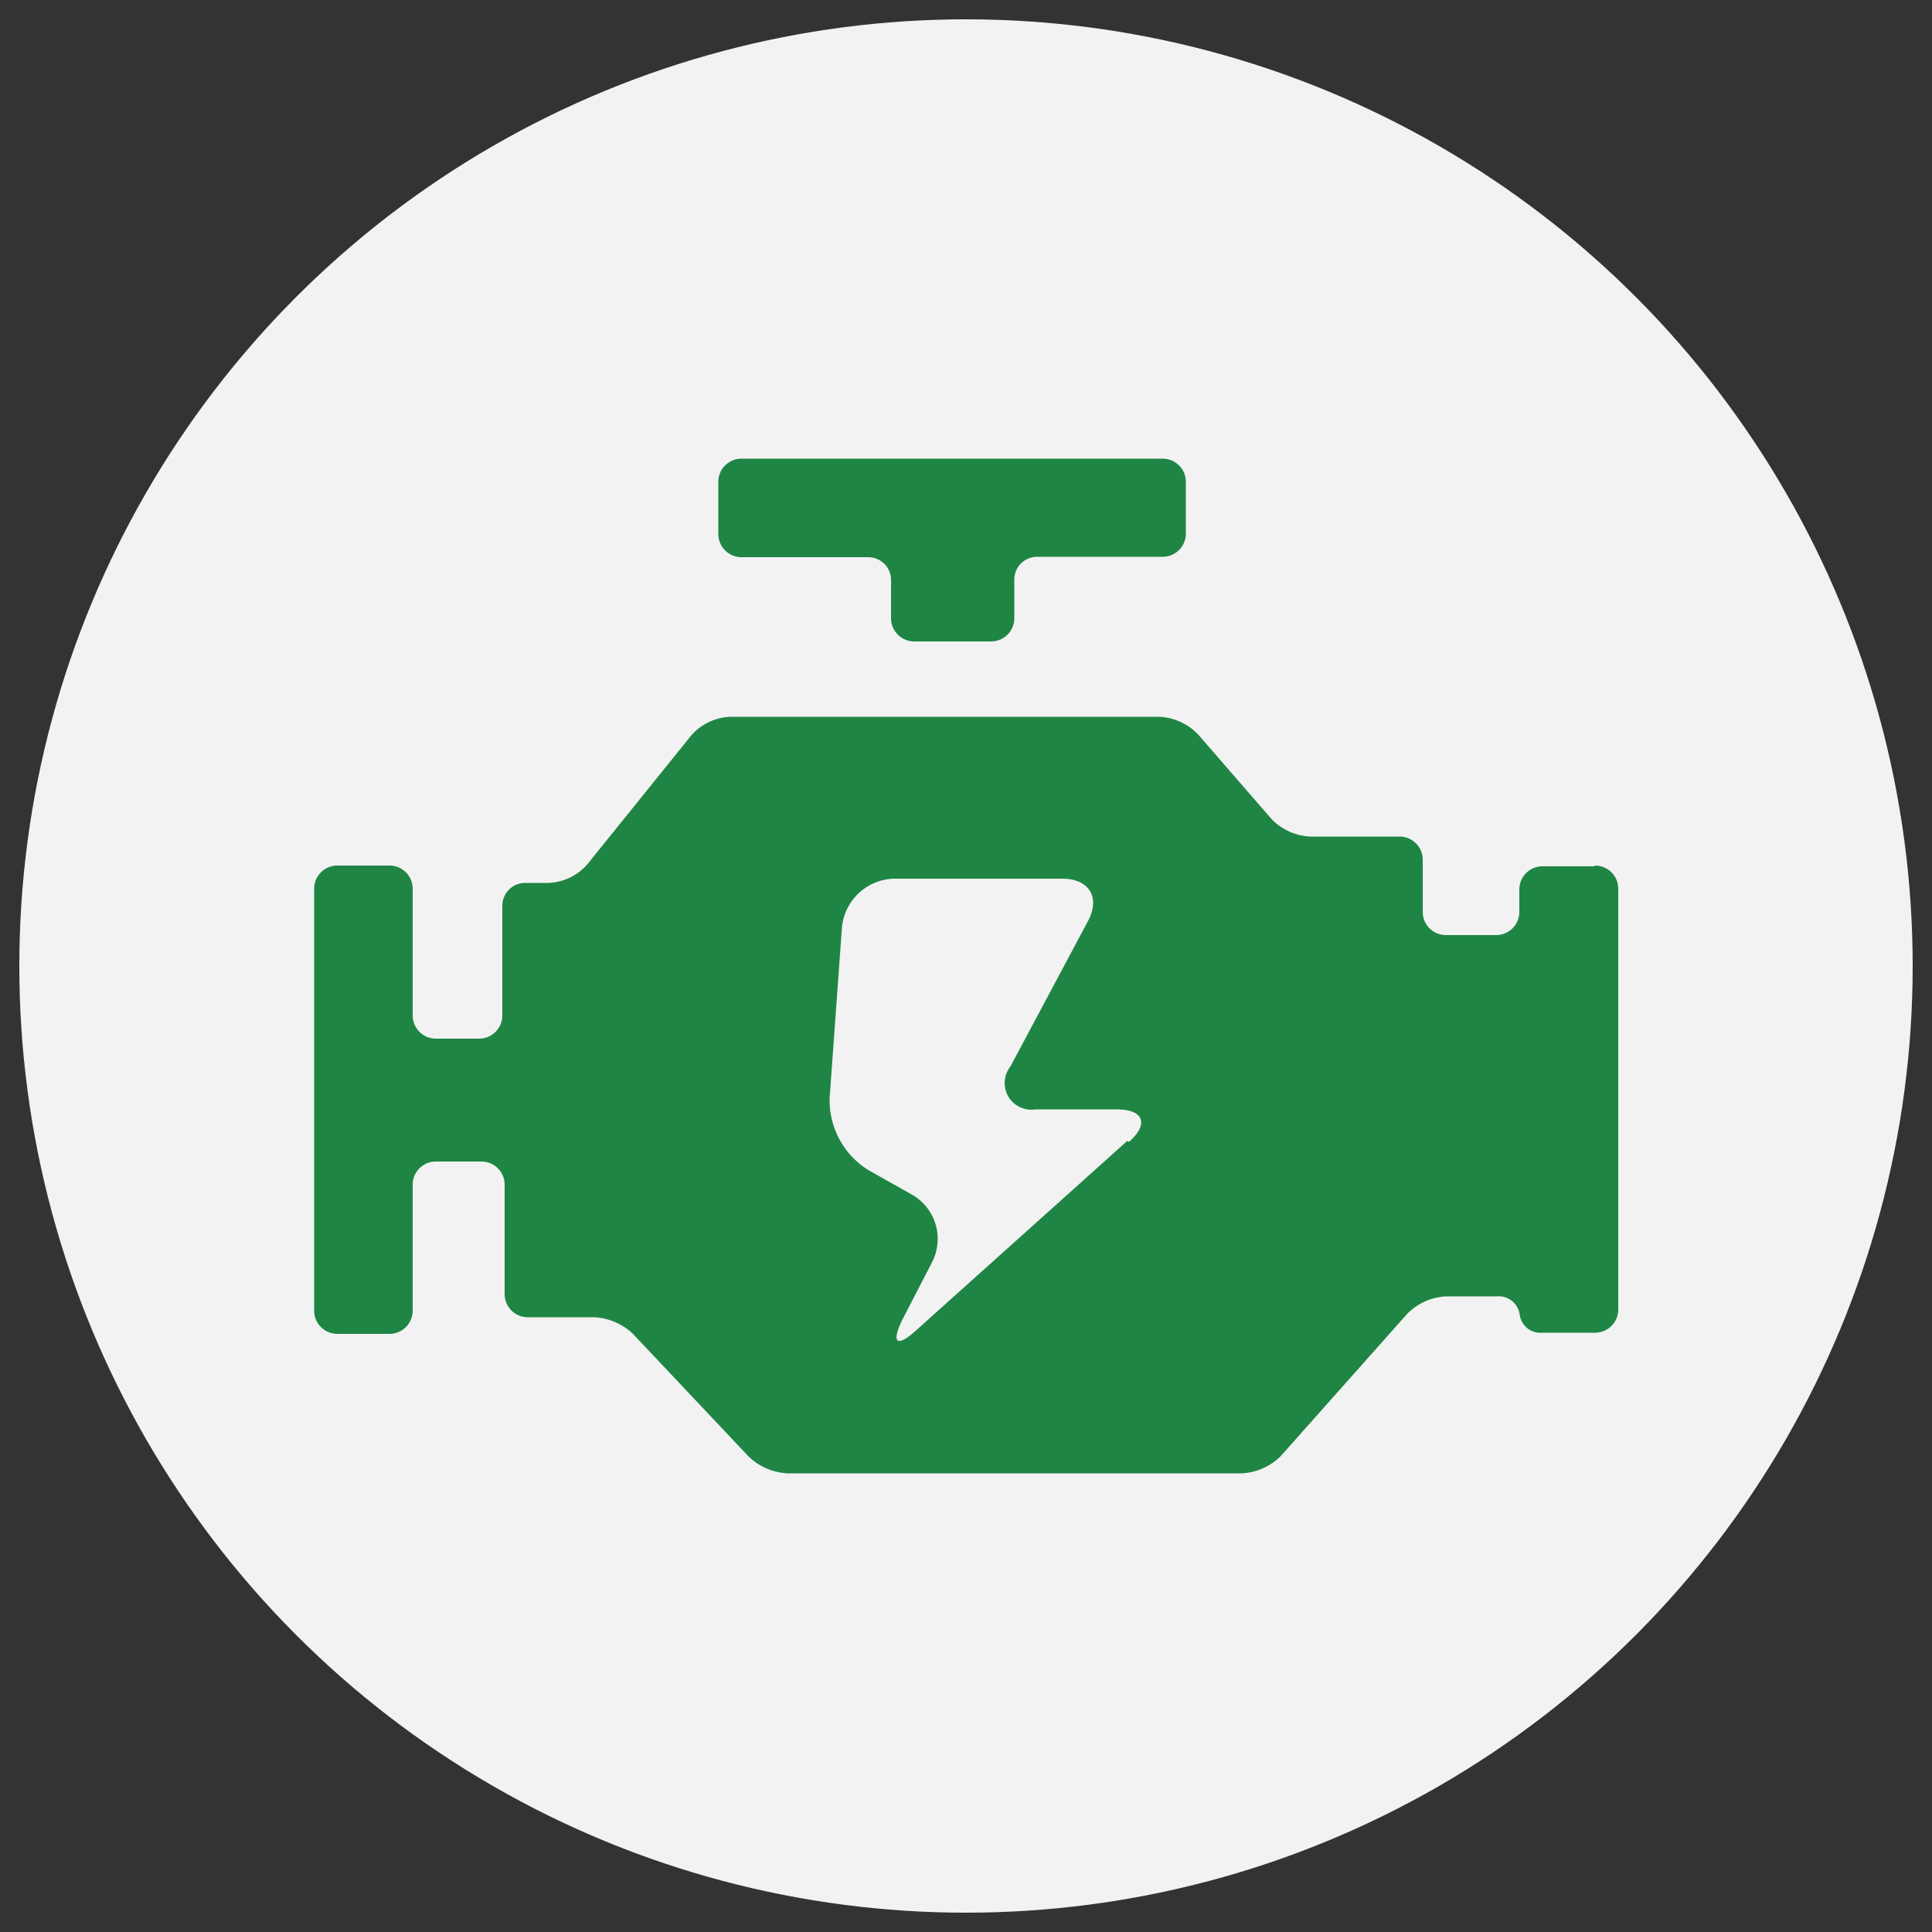
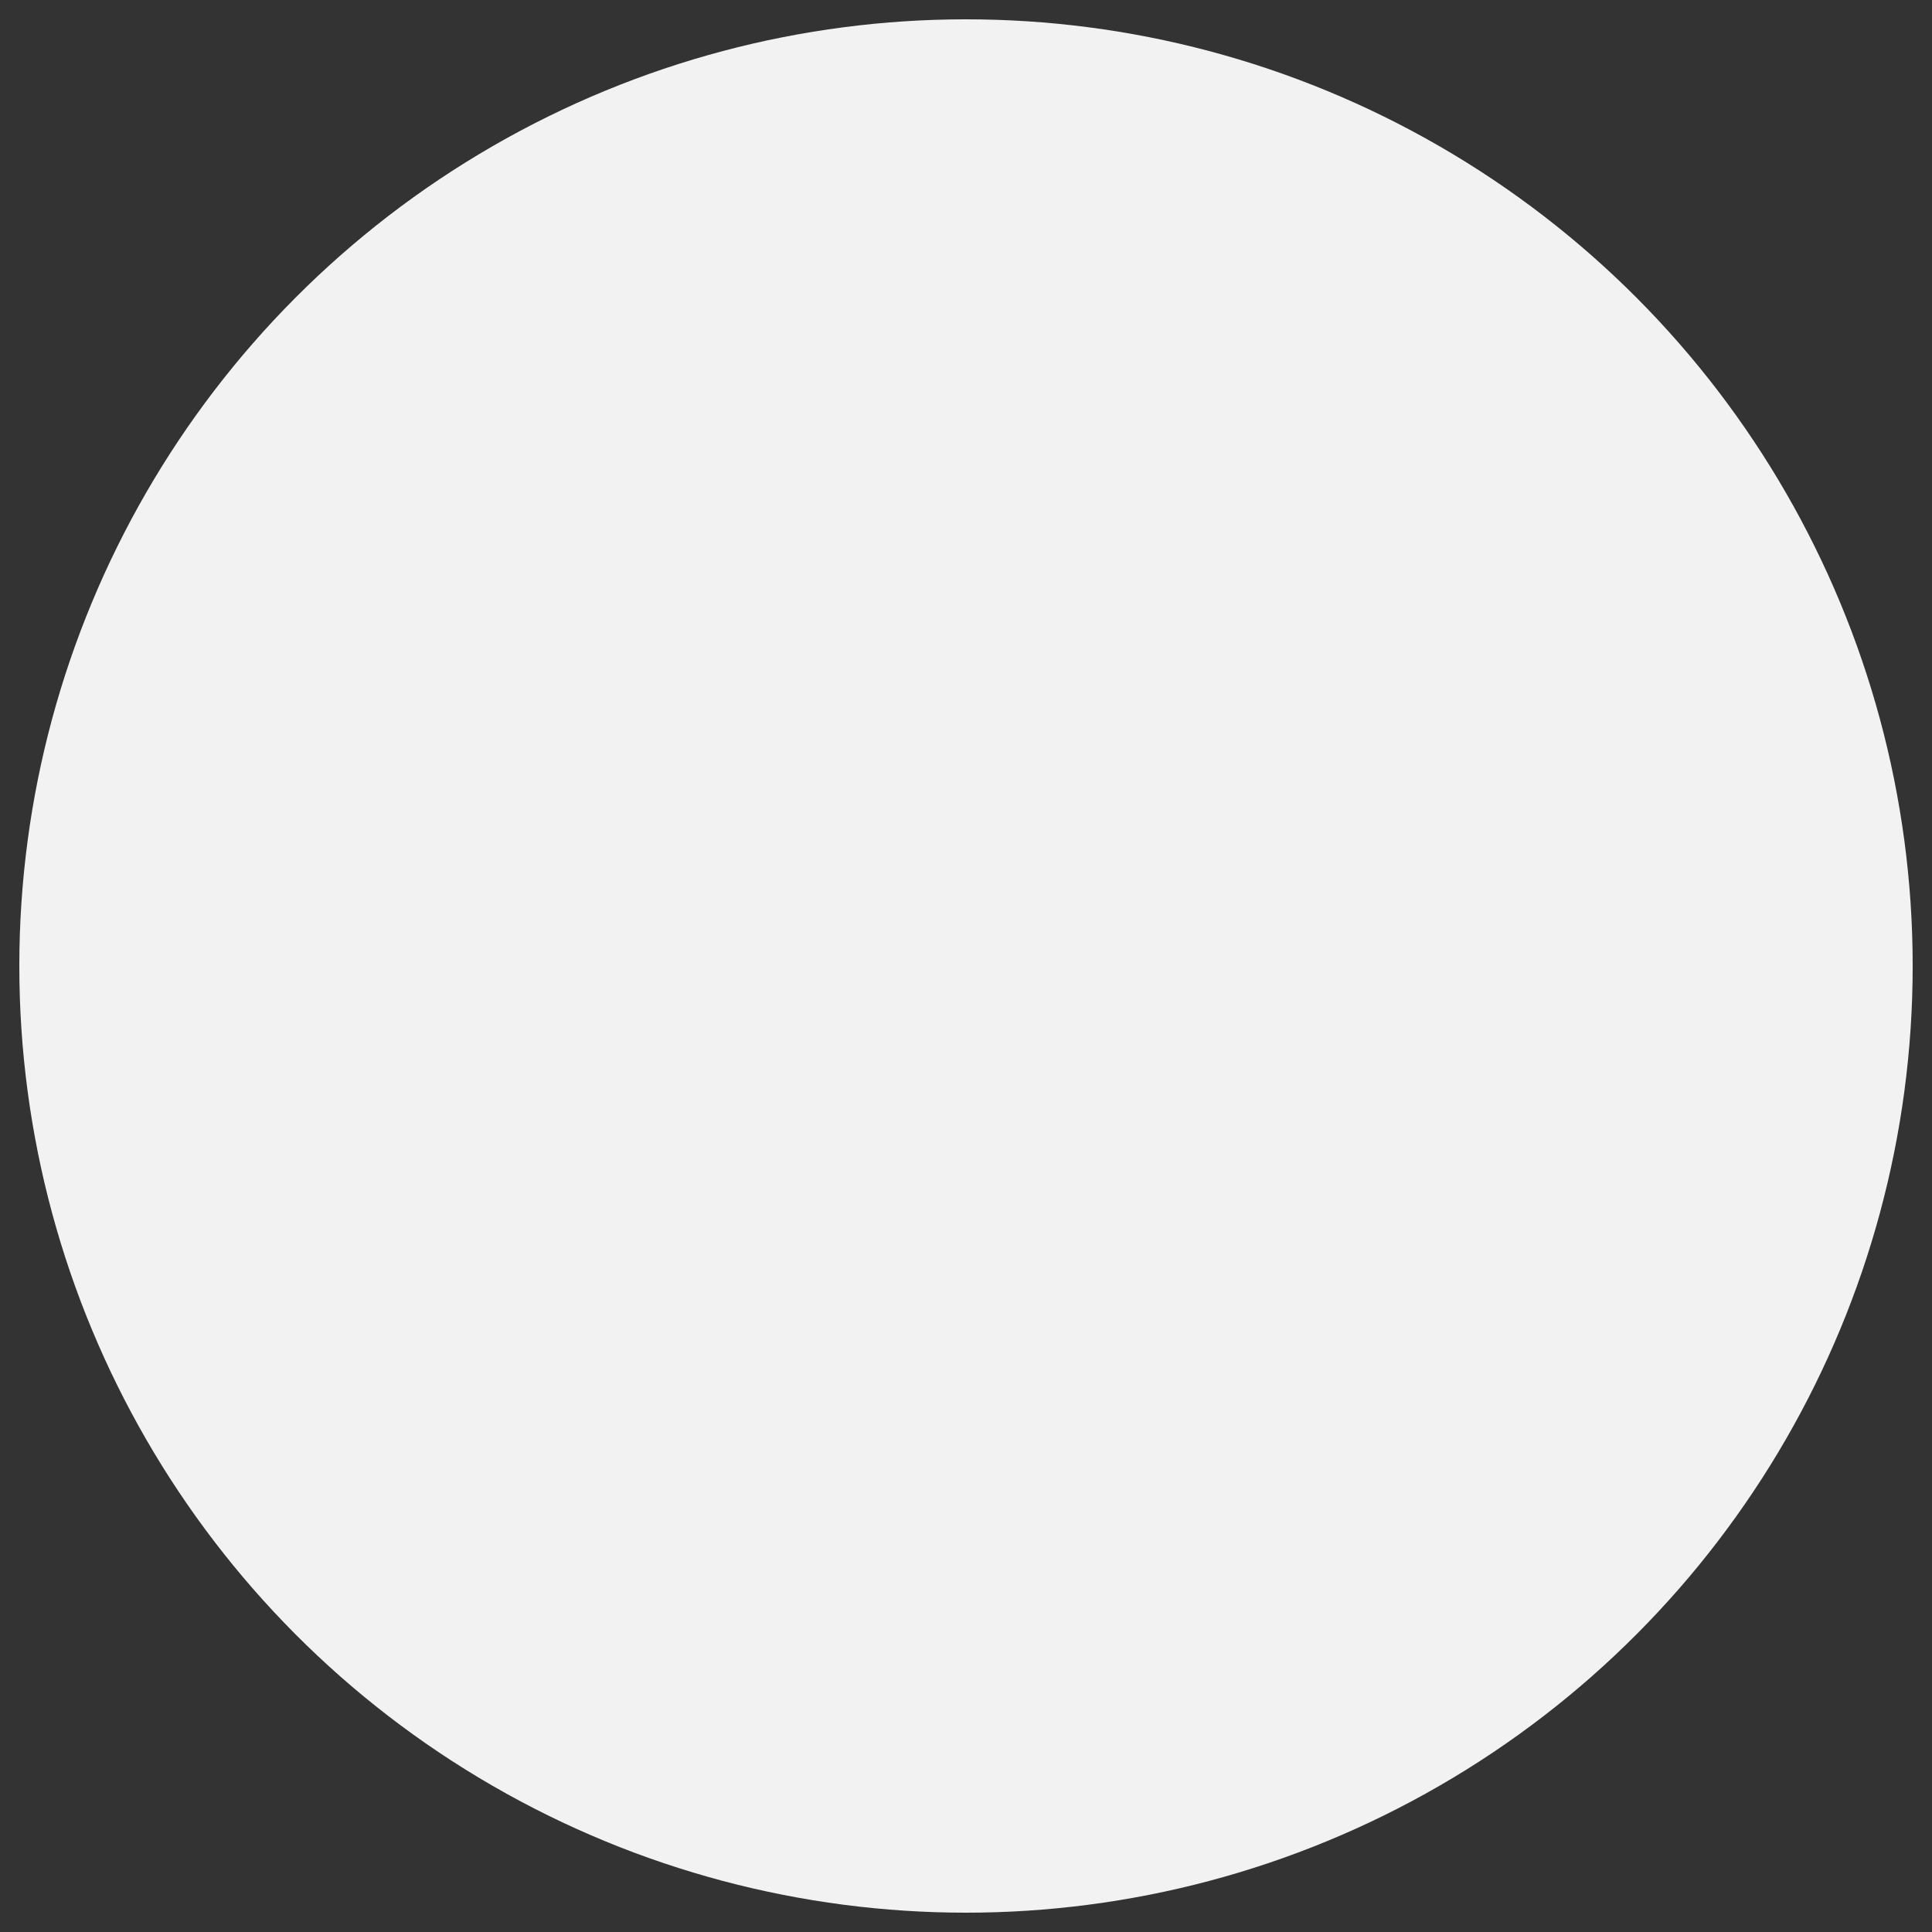
<svg xmlns="http://www.w3.org/2000/svg" id="图层_1" data-name="图层 1" viewBox="0 0 50 50">
  <rect x="0" y="0" width="50" height="50" fill="#333333" stroke="none" />
  <defs>
    <style>.cls-1{fill:#f2f2f2;}.cls-2{fill:#1f8544;}</style>
  </defs>
  <circle class="cls-1" cx="25" cy="25" r="24.5" />
-   <path class="cls-2" d="M19.18,14.42h3.28a.59.59,0,0,1,.6.59v1a.6.6,0,0,0,.59.59h2a.6.6,0,0,0,.6-.59V15a.59.59,0,0,1,.59-.59H30.1a.6.6,0,0,0,.59-.6V12.46a.6.6,0,0,0-.59-.59H19.18a.6.6,0,0,0-.59.59v1.36a.6.6,0,0,0,.59.6Zm22.09,8H39.91a.6.6,0,0,0-.59.6v.58a.6.6,0,0,1-.6.6H37.41a.6.6,0,0,1-.59-.6V22.25a.6.6,0,0,0-.6-.6H33.91a1.49,1.49,0,0,1-1-.45L31,19a1.49,1.49,0,0,0-1-.45H18.9a1.43,1.43,0,0,0-1,.47l-2.71,3.36a1.41,1.41,0,0,1-1,.47h-.6a.59.59,0,0,0-.59.59v2.84a.6.6,0,0,1-.6.6H11.28a.6.6,0,0,1-.6-.6V23a.6.6,0,0,0-.59-.6H8.73a.6.6,0,0,0-.6.6V33.93a.6.6,0,0,0,.6.59h1.36a.6.6,0,0,0,.59-.59V30.65a.6.6,0,0,1,.6-.59h1.18a.6.6,0,0,1,.6.59v2.83a.6.6,0,0,0,.59.61h1.73a1.57,1.57,0,0,1,1,.43l3,3.18a1.57,1.57,0,0,0,1,.43H32.14a1.55,1.55,0,0,0,1-.44L36.42,34a1.52,1.52,0,0,1,1-.45h1.31a.55.55,0,0,1,.6.47.54.54,0,0,0,.59.47h1.36a.6.6,0,0,0,.6-.6V23a.6.6,0,0,0-.6-.6Zm-12.1,7.11-5.45,4.89c-.51.47-.67.34-.36-.28l.77-1.49a1.32,1.32,0,0,0-.54-1.74l-1.12-.63a2.13,2.13,0,0,1-1-1.86L21.79,24a1.39,1.39,0,0,1,1.36-1.26h4.34c.7,0,1,.49.66,1.11l-2,3.75a.69.69,0,0,0,.65,1.11h2.1c.7,0,.84.38.32.84Zm0,0" />
</svg>